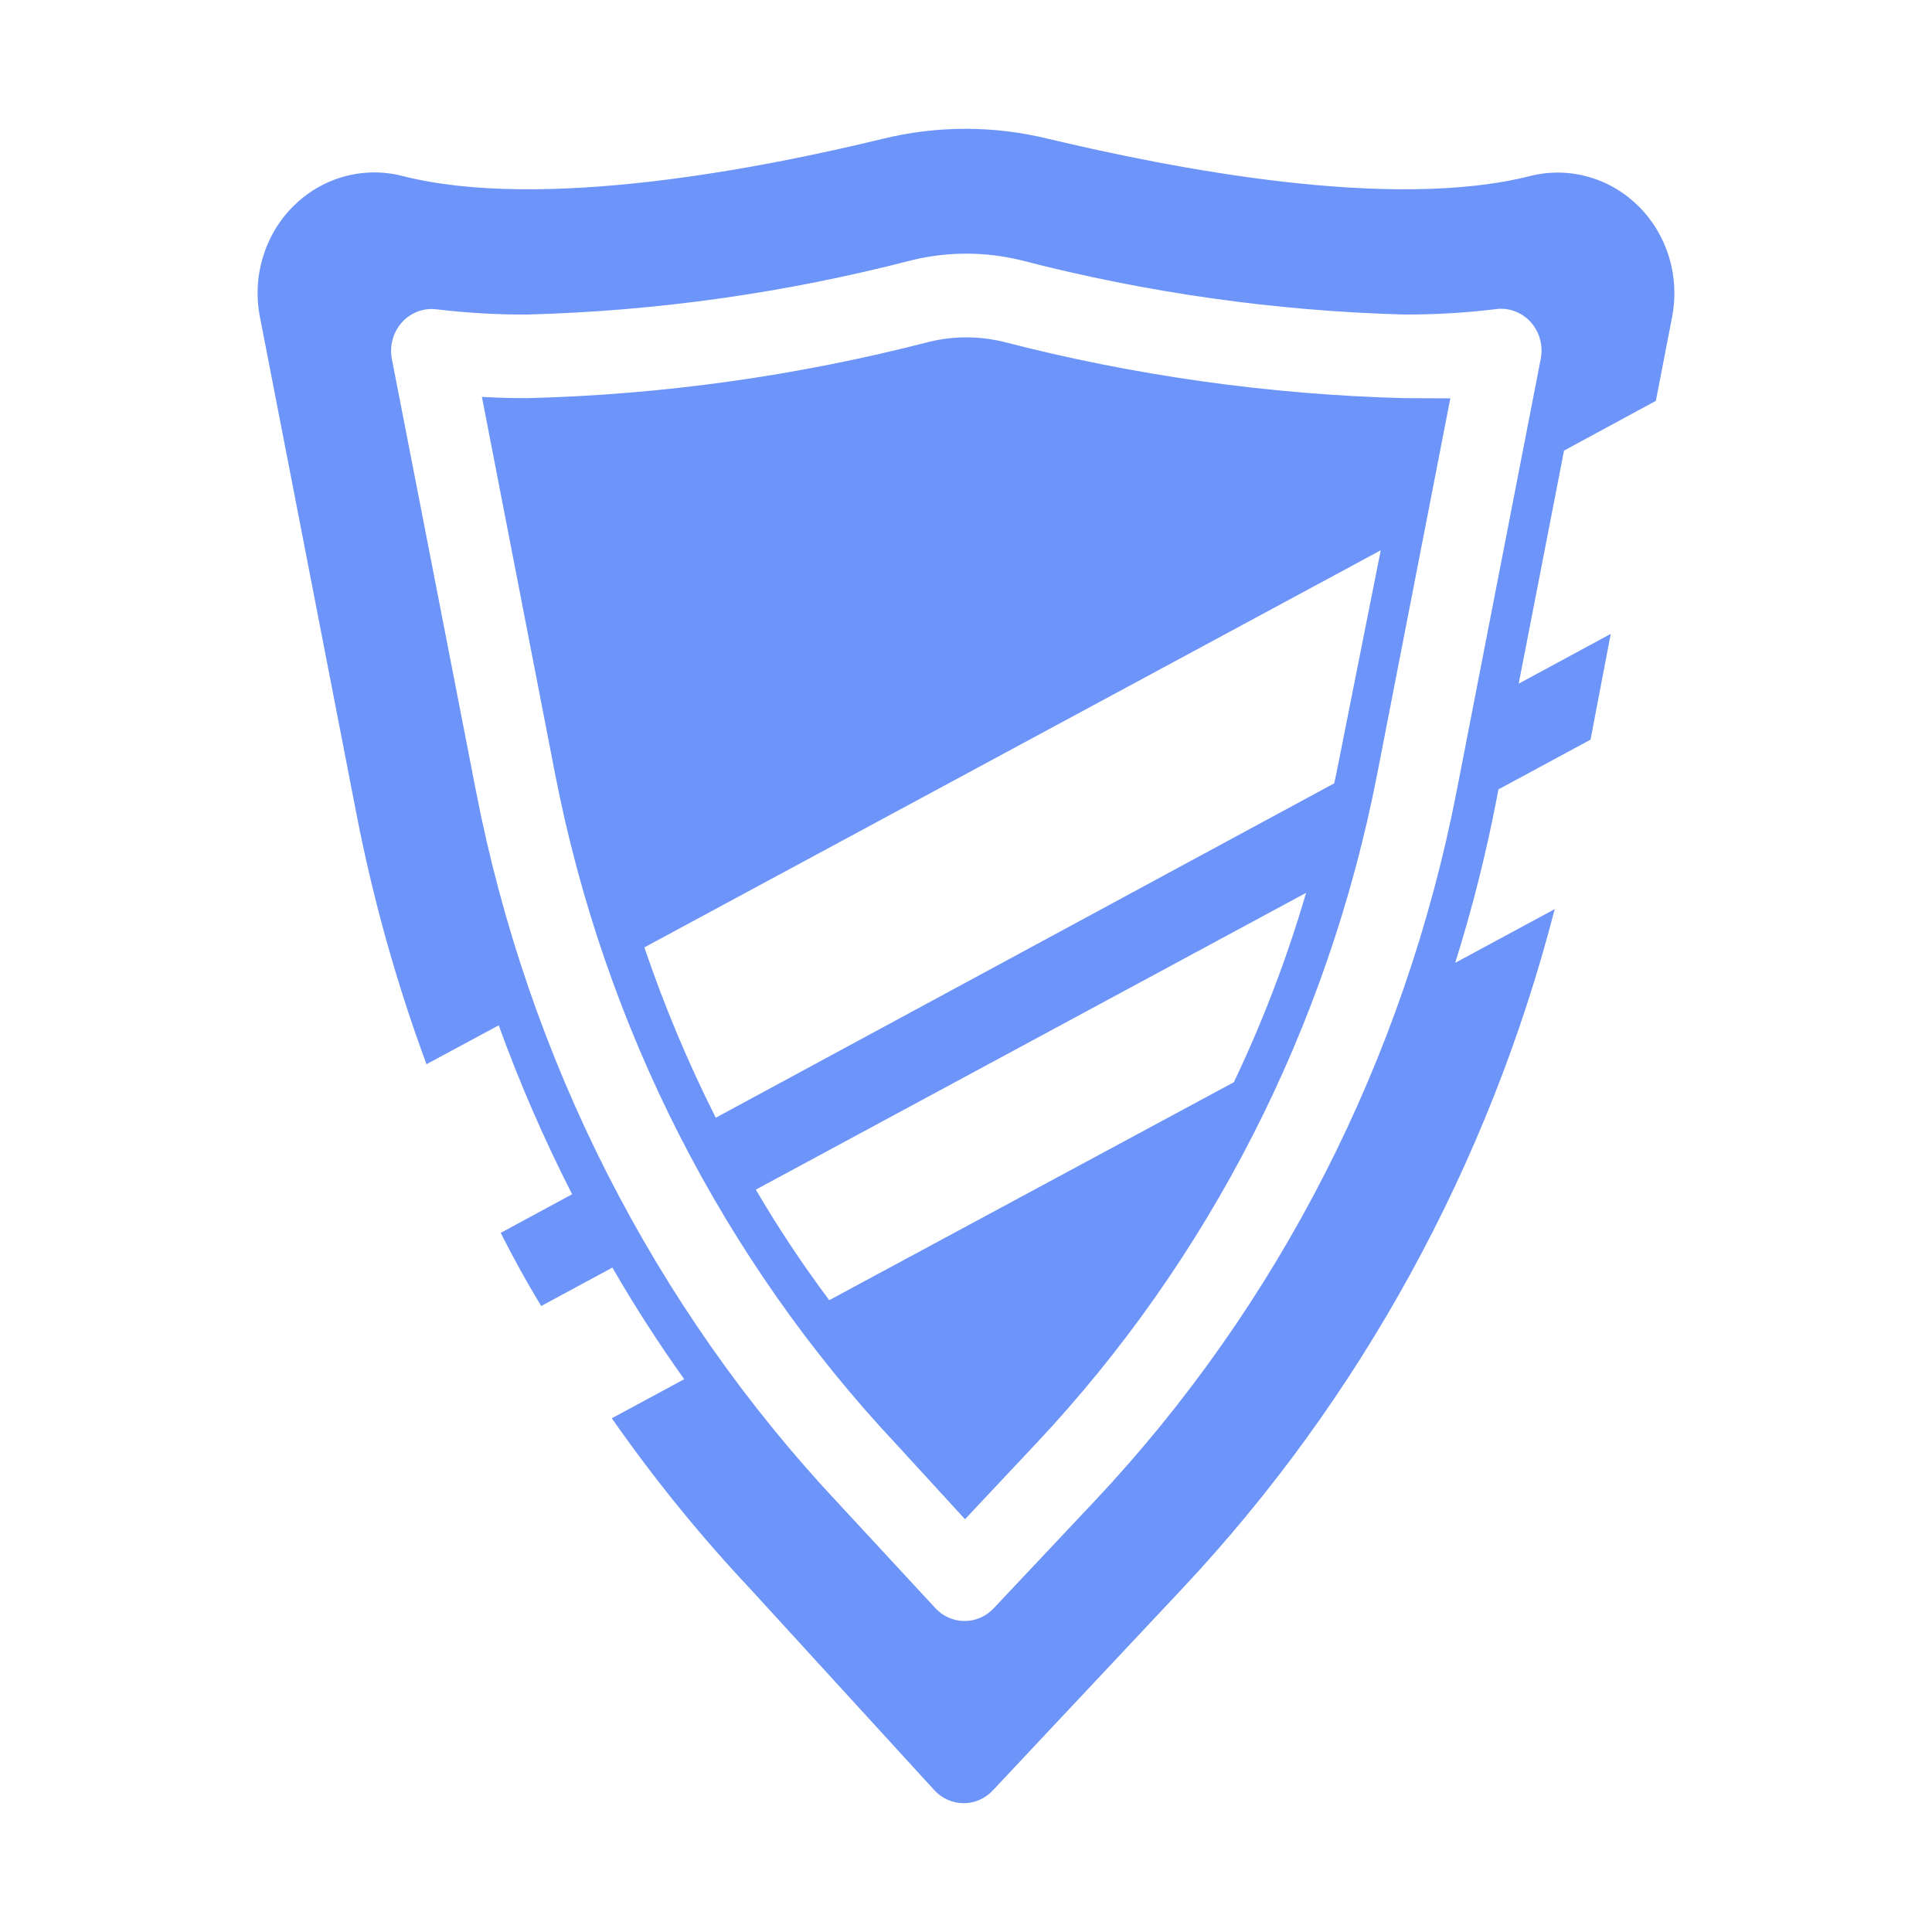
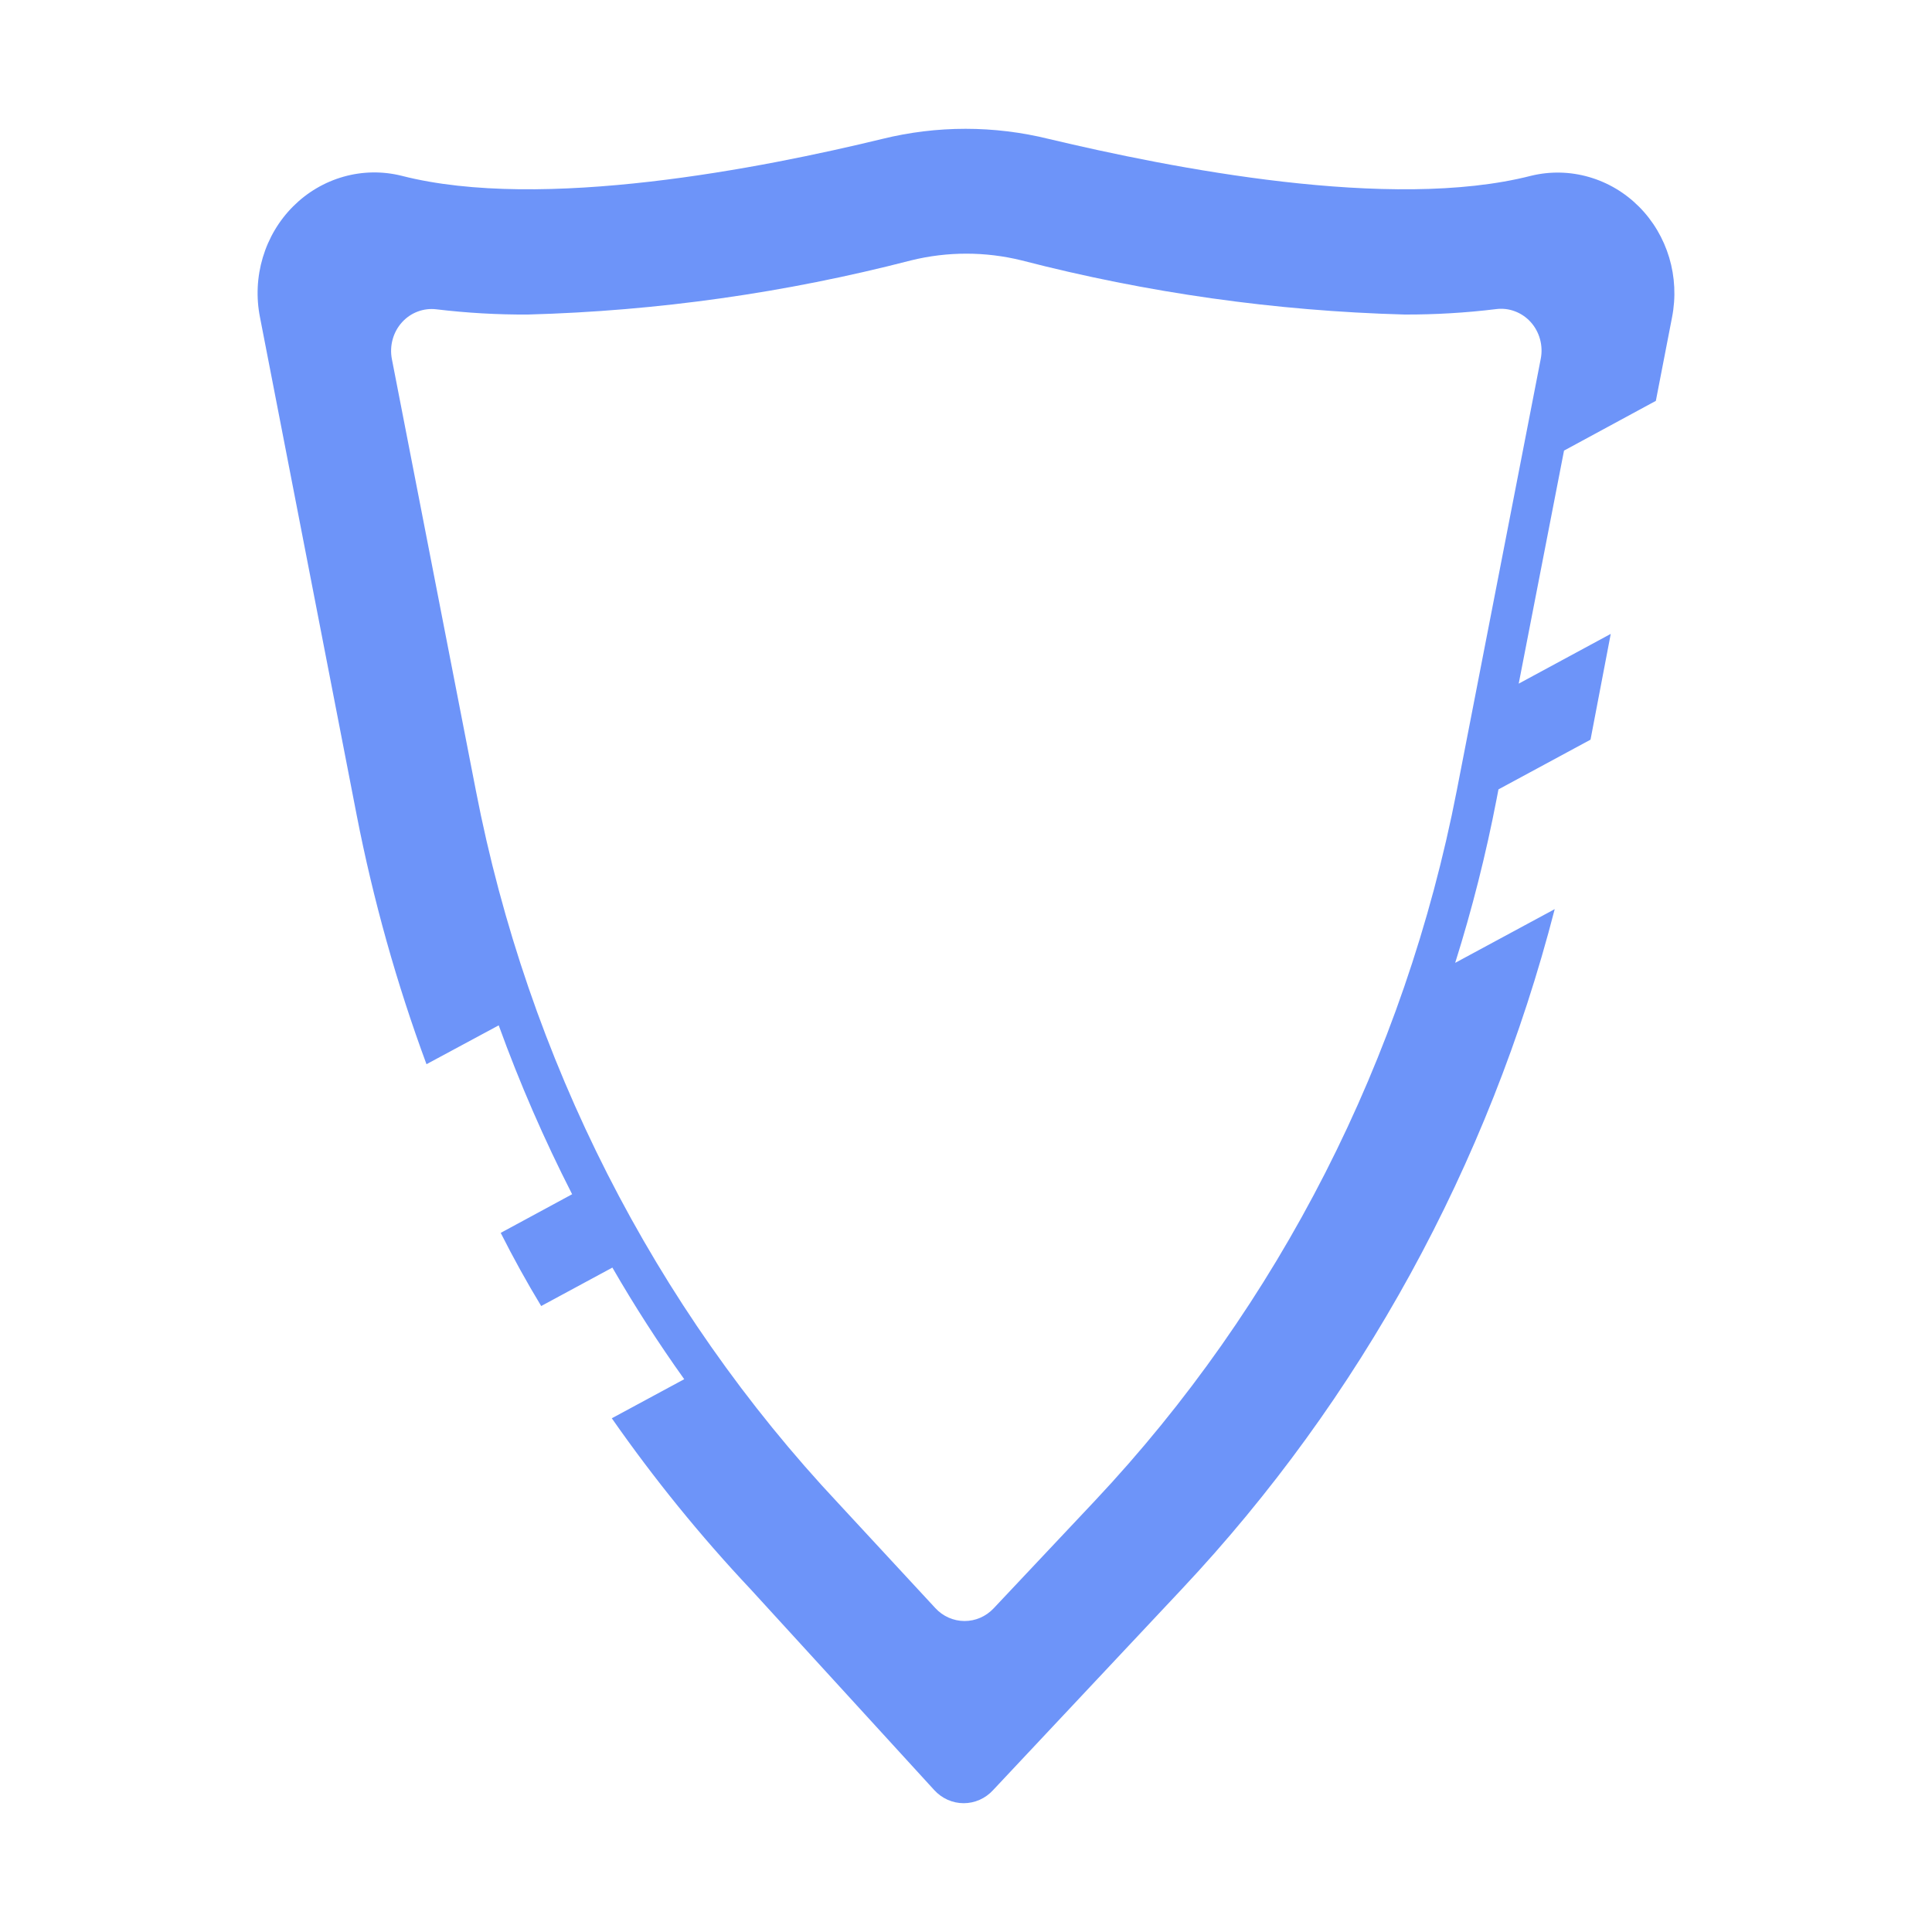
<svg xmlns="http://www.w3.org/2000/svg" width="60" height="60" viewBox="0 0 60 60" fill="none">
-   <path d="M43.621 12.365C39.415 12.255 35.232 11.668 31.15 10.612C30.4 10.432 29.62 10.432 28.87 10.612C24.788 11.668 20.605 12.256 16.398 12.365C15.904 12.365 15.427 12.352 14.966 12.326L17.24 24.041C18.77 31.899 22.459 39.134 27.864 44.883L29.969 47.181L32.181 44.825C37.567 39.095 41.242 31.884 42.767 24.054L45.041 12.371C44.585 12.367 44.111 12.365 43.621 12.365ZM38.319 33.609L25.753 40.378C24.93 39.28 24.169 38.134 23.473 36.945L40.562 27.728C39.971 29.748 39.221 31.715 38.319 33.609ZM41.548 23.788C41.51 23.97 41.479 24.145 41.435 24.327L22.229 34.712C21.369 33.005 20.628 31.238 20.011 29.422L42.88 17.09L41.548 23.788Z" fill="#6D94F9" />
  <path d="M47.548 5.459C43.194 6.575 36.346 5.212 32.576 4.316C30.873 3.895 29.097 3.895 27.393 4.316C23.705 5.212 16.826 6.575 12.472 5.459C11.879 5.311 11.259 5.321 10.671 5.487C10.082 5.653 9.543 5.97 9.105 6.408C8.666 6.846 8.342 7.392 8.162 7.994C7.982 8.596 7.951 9.235 8.074 9.853L11.077 25.314C11.591 27.95 12.316 30.538 13.245 33.05L15.488 31.843C16.139 33.64 16.901 35.391 17.768 37.088L15.55 38.288C15.94 39.061 16.355 39.814 16.807 40.56L19.018 39.366C19.703 40.554 20.451 41.715 21.249 42.832L19 44.046C20.311 45.924 21.753 47.701 23.316 49.361L29.014 55.593C29.132 55.721 29.273 55.824 29.43 55.894C29.588 55.964 29.757 56 29.928 56C30.099 56 30.269 55.964 30.426 55.894C30.583 55.824 30.725 55.721 30.842 55.593L36.704 49.349C42.248 43.449 46.234 36.179 48.283 28.234L45.192 29.902C45.718 28.232 46.148 26.53 46.48 24.807L46.536 24.515L49.395 22.971L50.023 19.686L47.165 21.231L48.572 13.994L51.424 12.449L51.927 9.853C52.048 9.237 52.018 8.6 51.839 8C51.659 7.4 51.337 6.856 50.901 6.419C50.465 5.981 49.929 5.664 49.343 5.496C48.757 5.328 48.14 5.315 47.548 5.459ZM47.849 11.145L45.242 24.548C43.625 32.868 39.721 40.53 33.996 46.616L30.855 49.952C30.737 50.076 30.596 50.175 30.441 50.242C30.285 50.309 30.119 50.343 29.95 50.342C29.781 50.341 29.614 50.305 29.458 50.236C29.303 50.167 29.162 50.066 29.046 49.939L26.042 46.694C20.305 40.584 16.394 32.895 14.778 24.548L12.17 11.151C12.131 10.948 12.139 10.739 12.194 10.54C12.248 10.342 12.348 10.159 12.484 10.009C12.619 9.86 12.786 9.745 12.972 9.676C13.157 9.606 13.356 9.582 13.553 9.606C14.497 9.719 15.447 9.774 16.398 9.768C20.41 9.659 24.399 9.095 28.292 8.087C29.421 7.808 30.599 7.808 31.728 8.087C35.621 9.095 39.609 9.659 43.621 9.768C44.57 9.771 45.519 9.715 46.461 9.6C46.659 9.574 46.86 9.597 47.047 9.668C47.234 9.738 47.403 9.853 47.539 10.004C47.674 10.155 47.773 10.337 47.827 10.536C47.881 10.734 47.889 10.943 47.849 11.145Z" fill="#6D94F9" />
</svg>